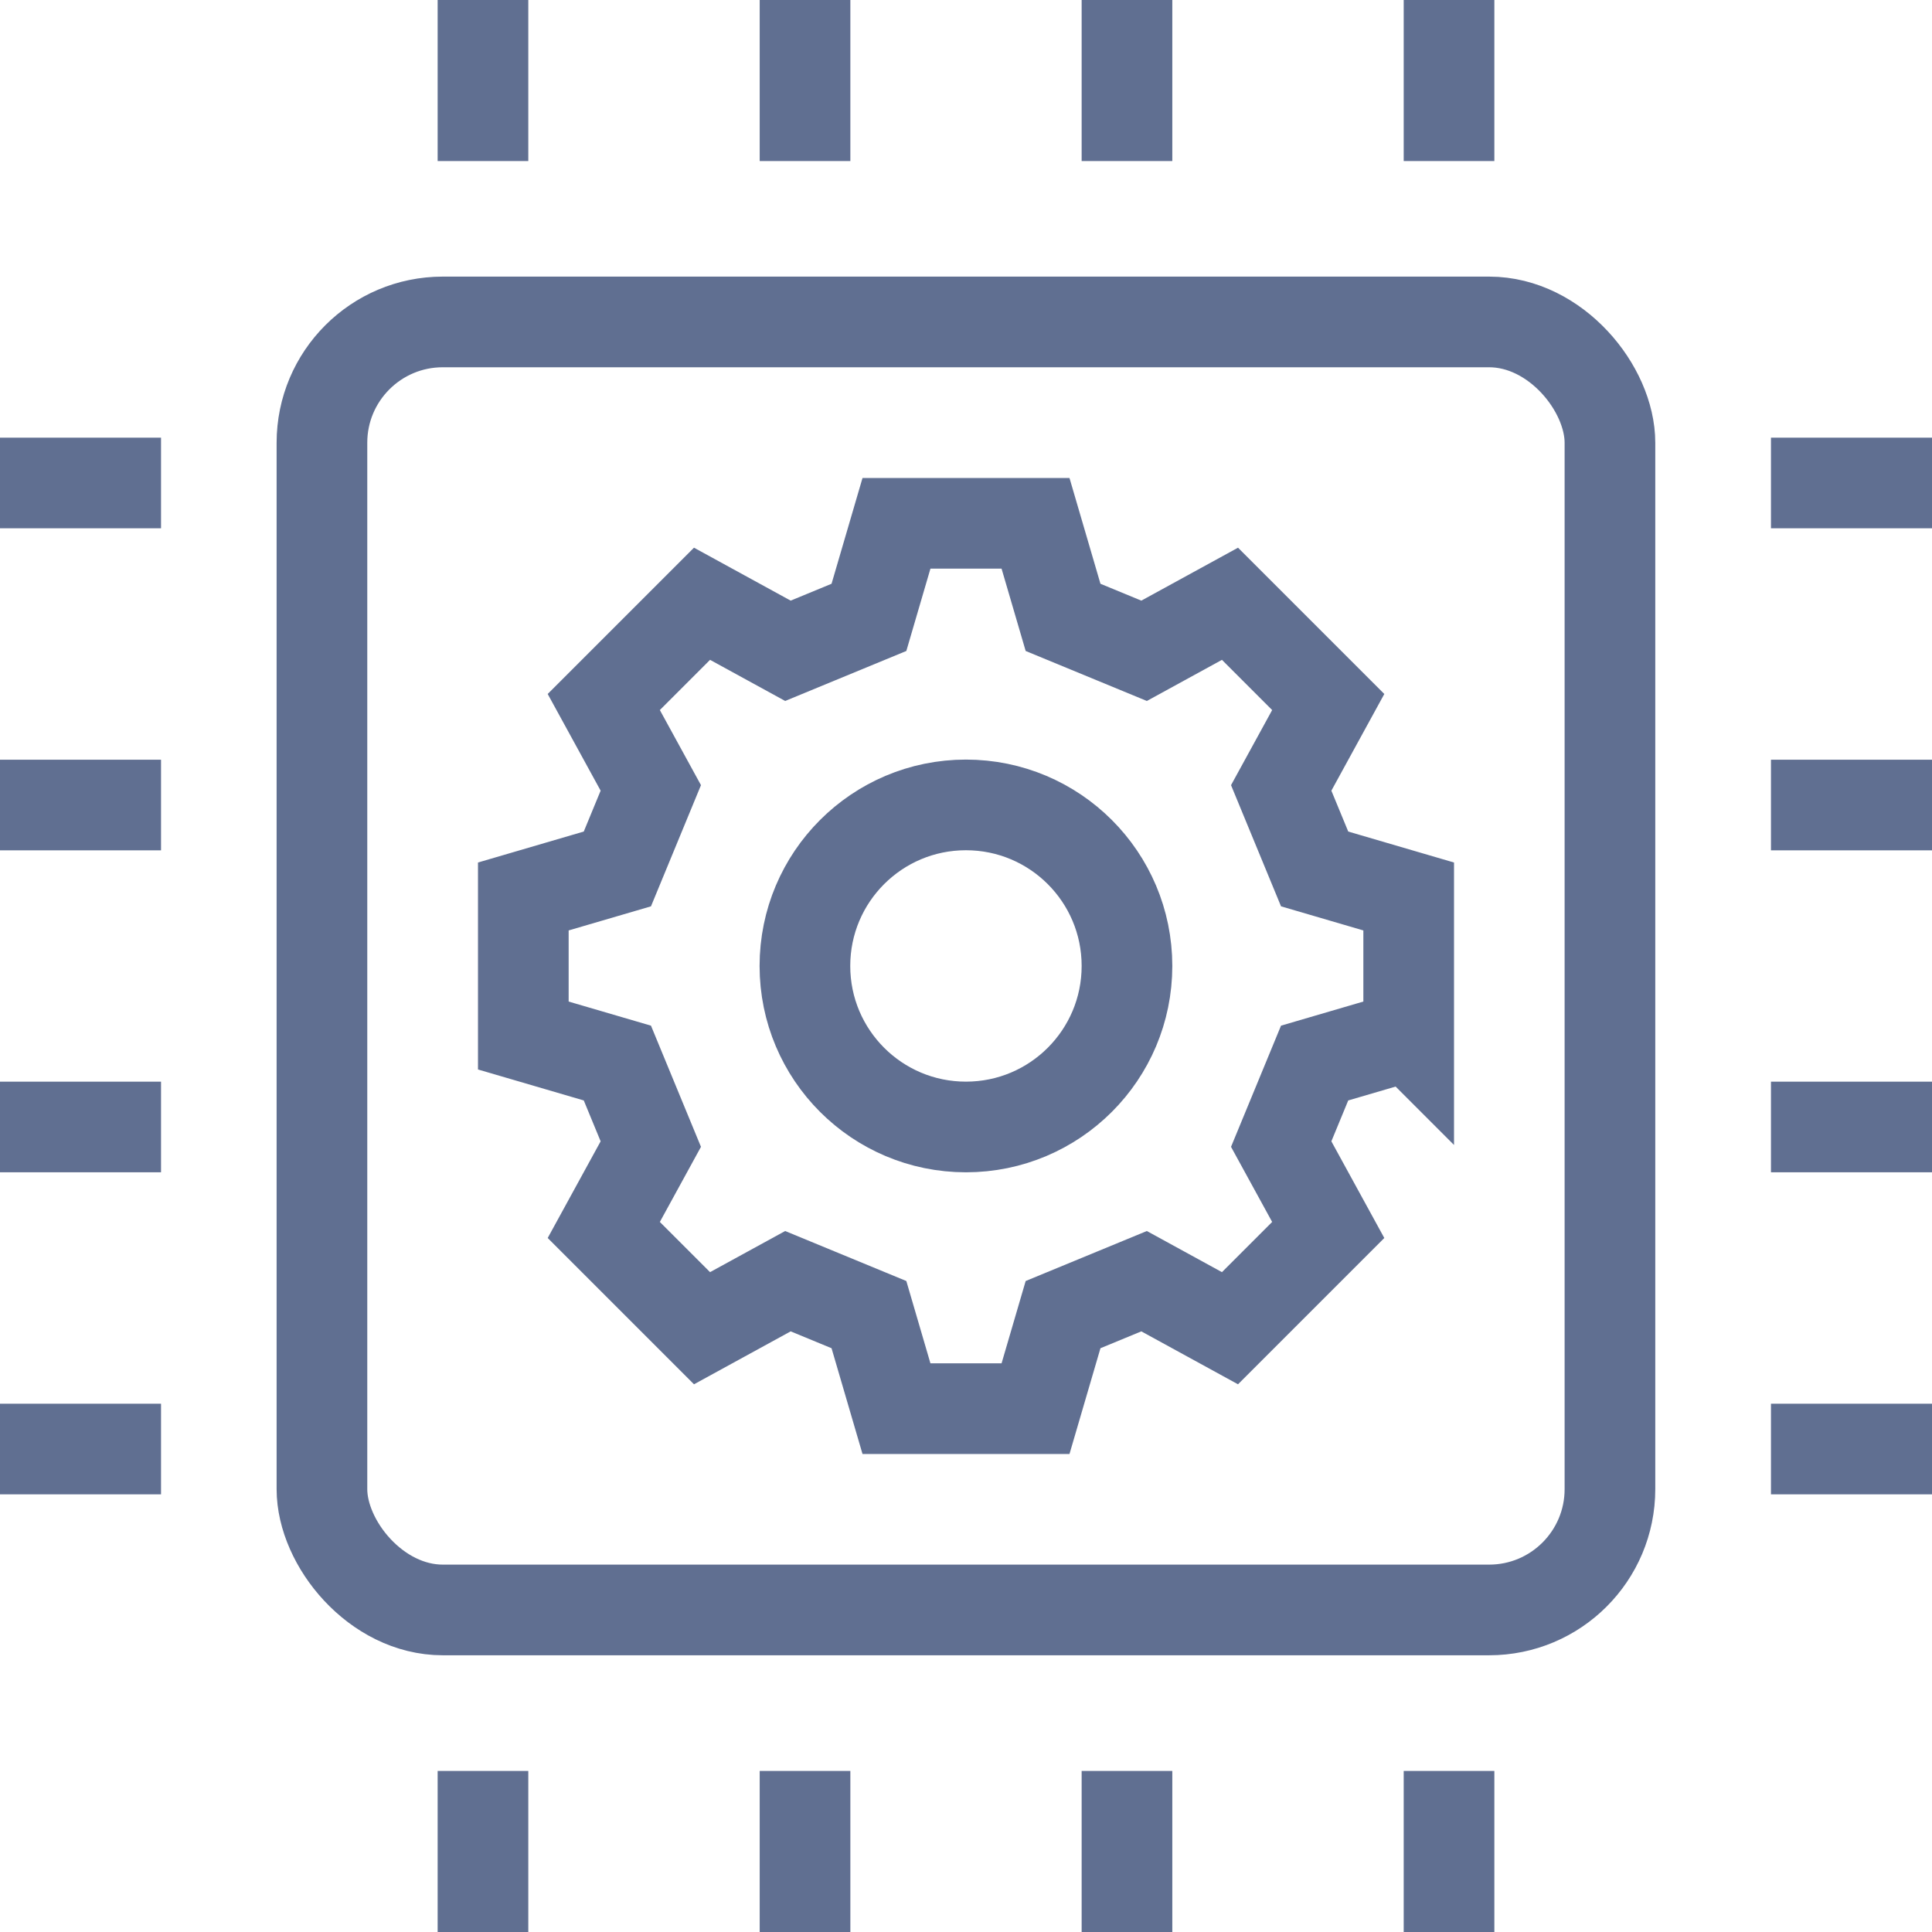
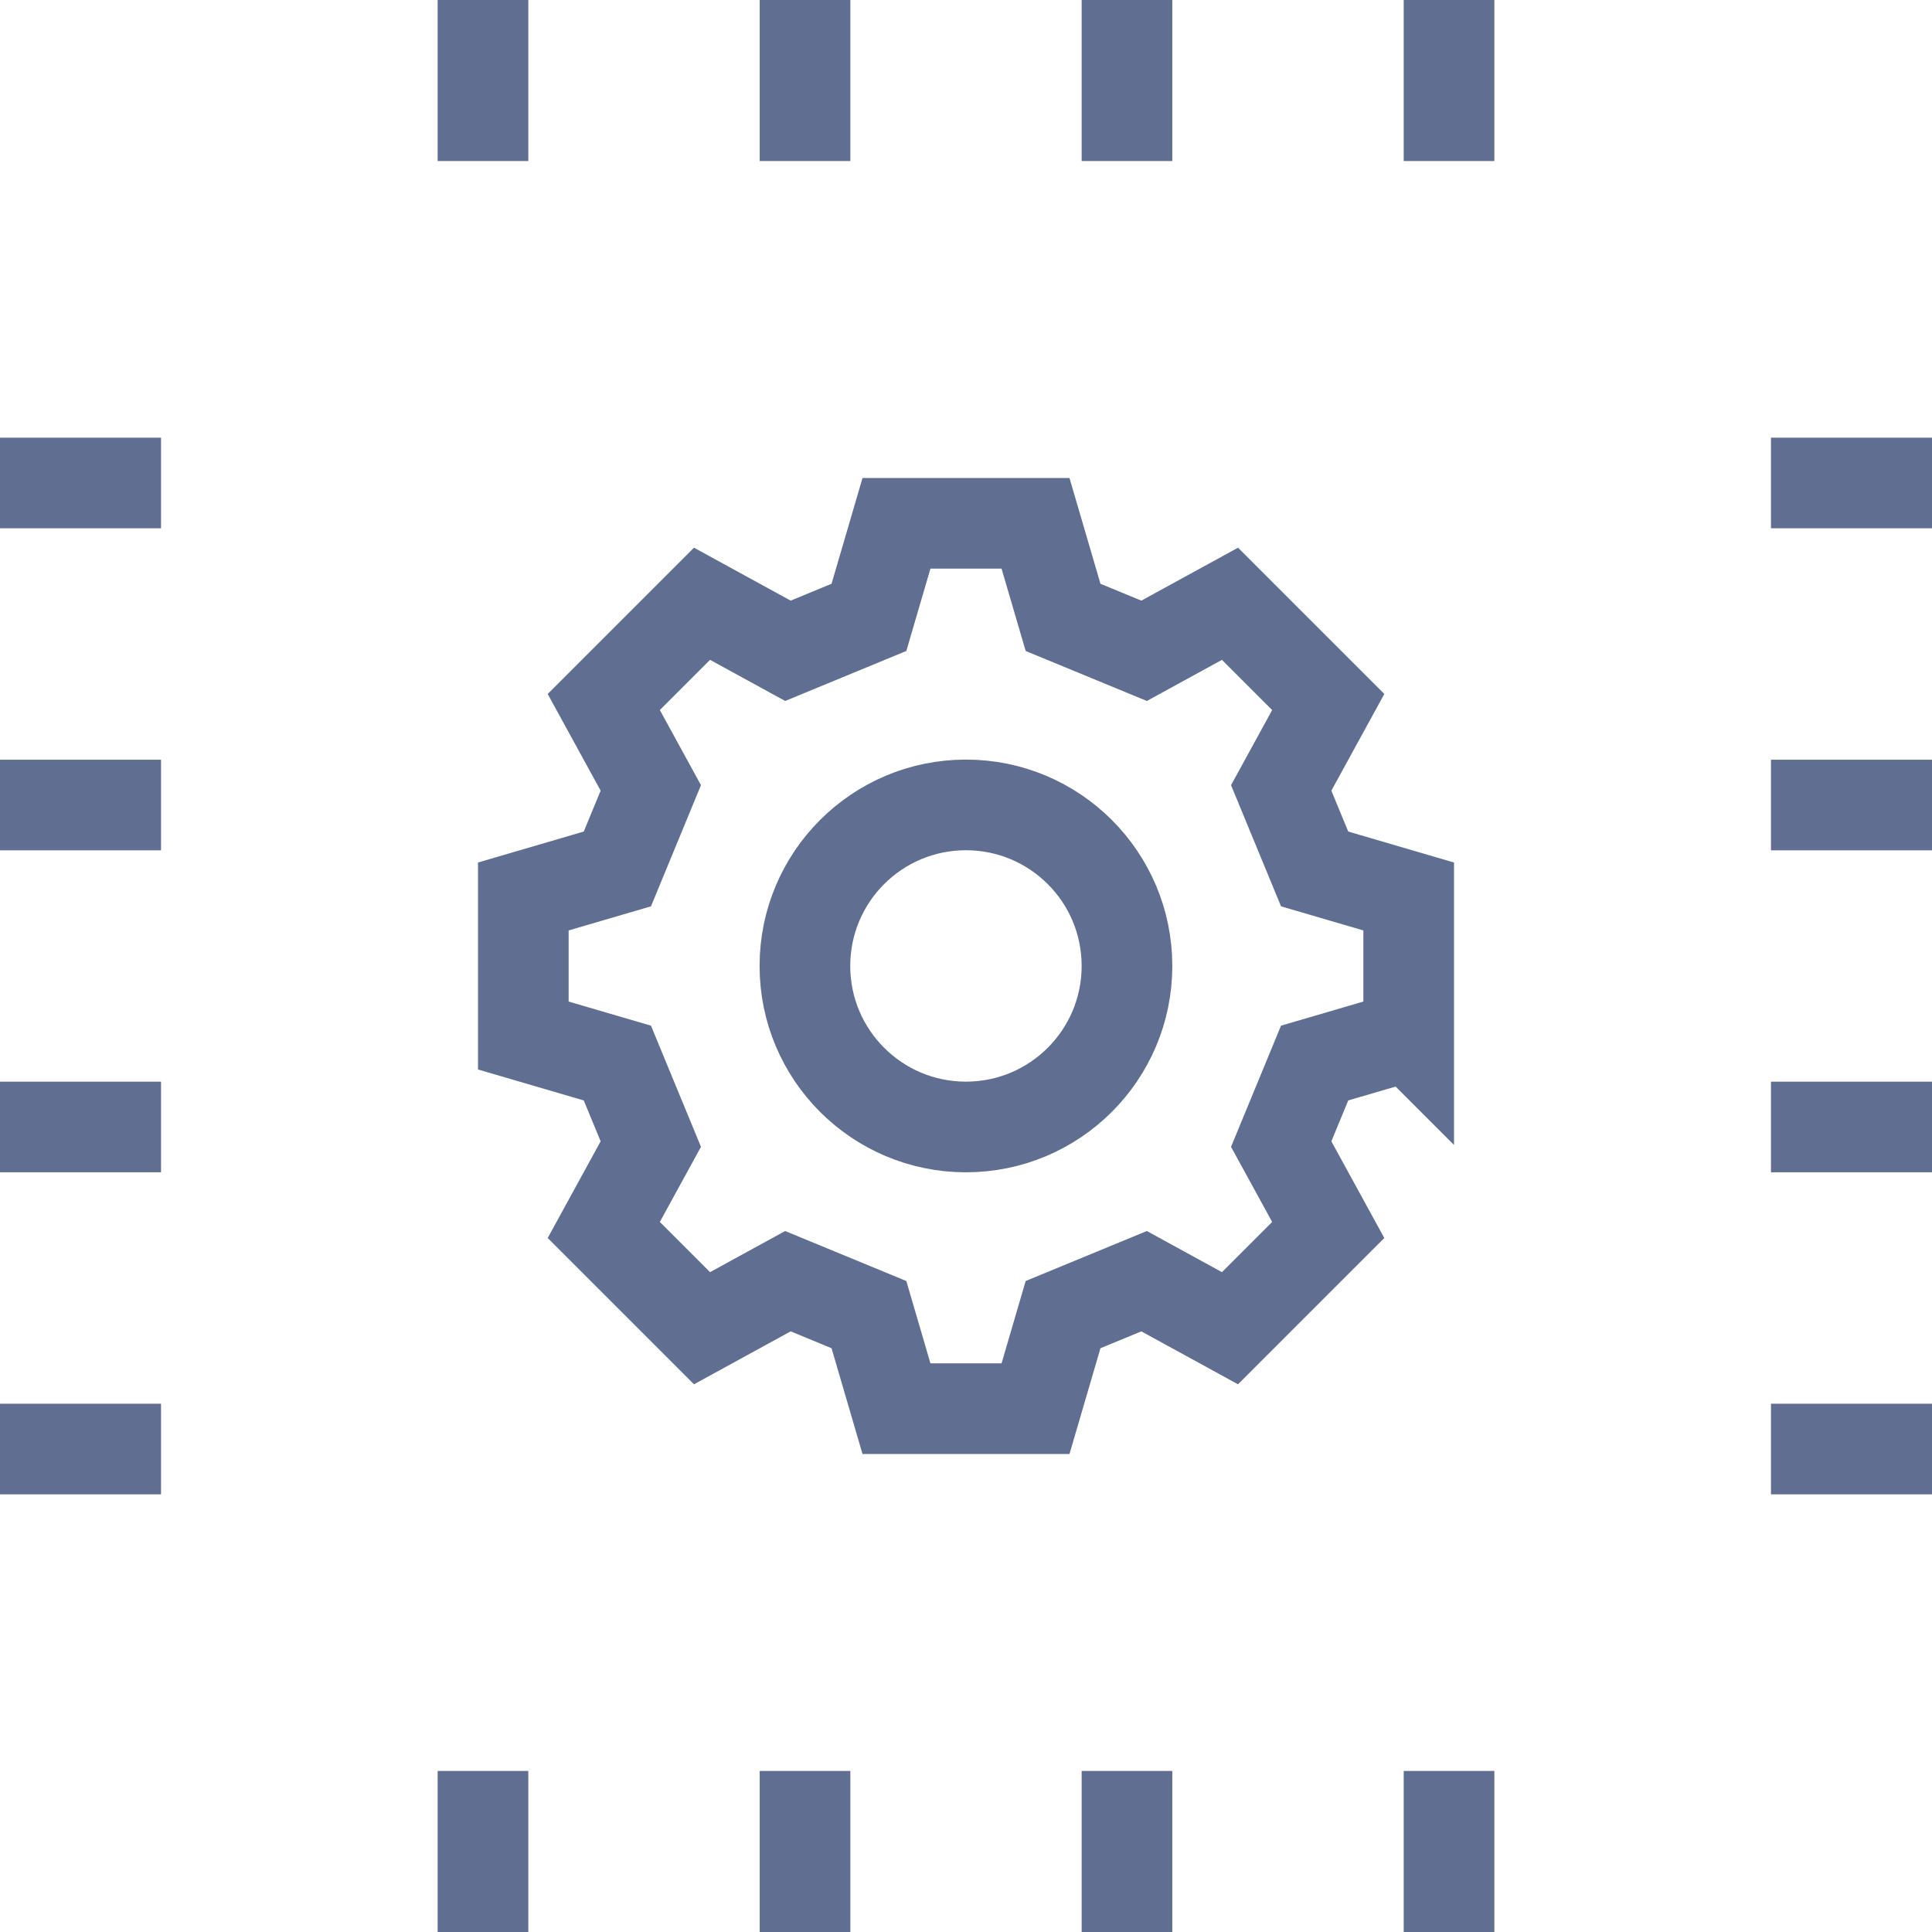
<svg xmlns="http://www.w3.org/2000/svg" id="Layer_2" data-name="Layer 2" viewBox="0 0 170.49 170.49">
  <defs>
    <style>.cls-1{fill:none;stroke:#606f91;stroke-miterlimit:10;stroke-width:8px}</style>
  </defs>
  <g id="yazılar">
    <path d="M124.31 91.38V79.11l-8.3-2.43-2.95-7.15 4.15-7.58-8.67-8.67-7.58 4.15-7.15-2.95-2.43-8.3H79.11l-2.43 8.3-7.15 2.95-7.58-4.15-8.67 8.67 4.15 7.58-2.95 7.15-8.3 2.43v12.27l8.3 2.43 2.95 7.15-4.15 7.58 8.67 8.67 7.58-4.15 7.15 2.95 2.43 8.3h12.27l2.43-8.3 7.15-2.95 7.58 4.15 8.67-8.67-4.15-7.58 2.95-7.15 8.3-2.43zm-39.07 8.07c-7.85 0-14.21-6.36-14.21-14.21s6.36-14.21 14.21-14.21 14.21 6.36 14.21 14.21-6.36 14.21-14.21 14.21zM42.62 14.21V0m28.42 14.21V0m28.41 14.21V0m28.42 14.21V0M42.62 170.49v-14.21m28.42 14.21v-14.21m28.41 14.21v-14.21m28.42 14.21v-14.21m28.41-113.66h14.21m-14.21 28.42h14.21m-14.21 28.41h14.21m-14.21 28.42h14.21M0 42.62h14.21M0 71.04h14.21M0 99.45h14.21M0 127.87h14.21" class="cls-1" />
-     <rect width="113.66" height="113.66" x="28.41" y="28.41" class="cls-1" rx="10.66" ry="10.66" />
  </g>
</svg>